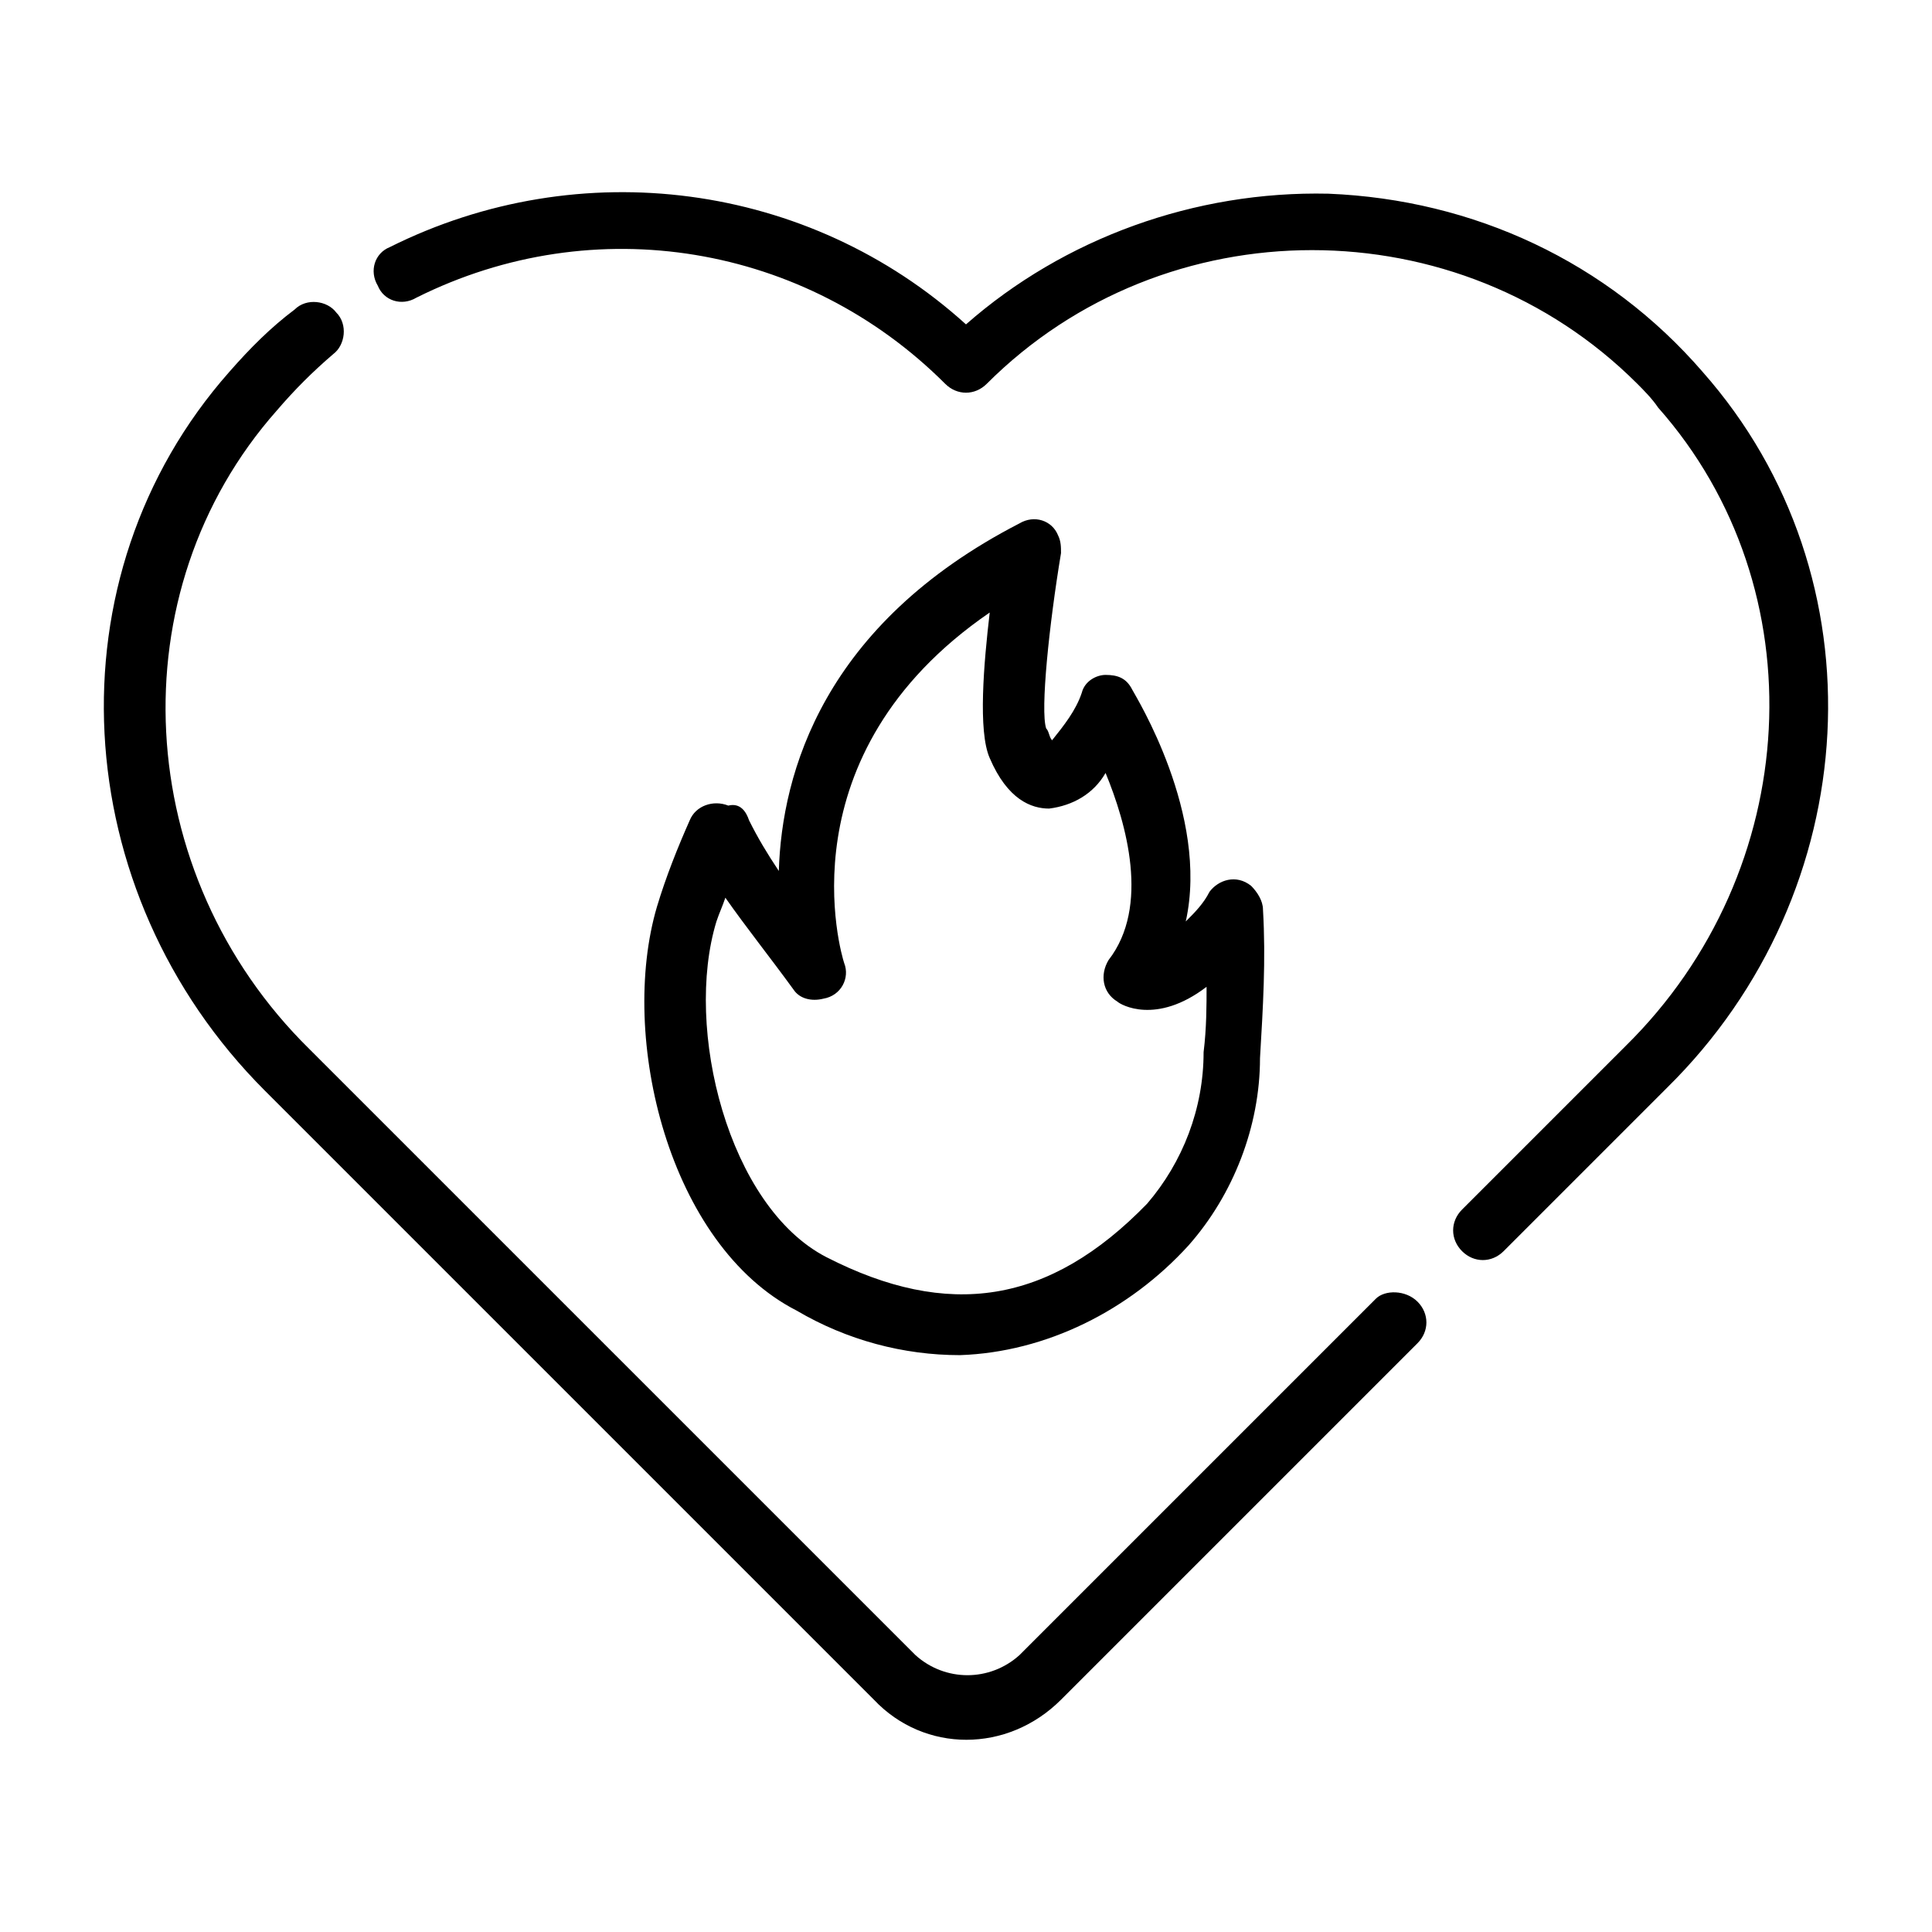
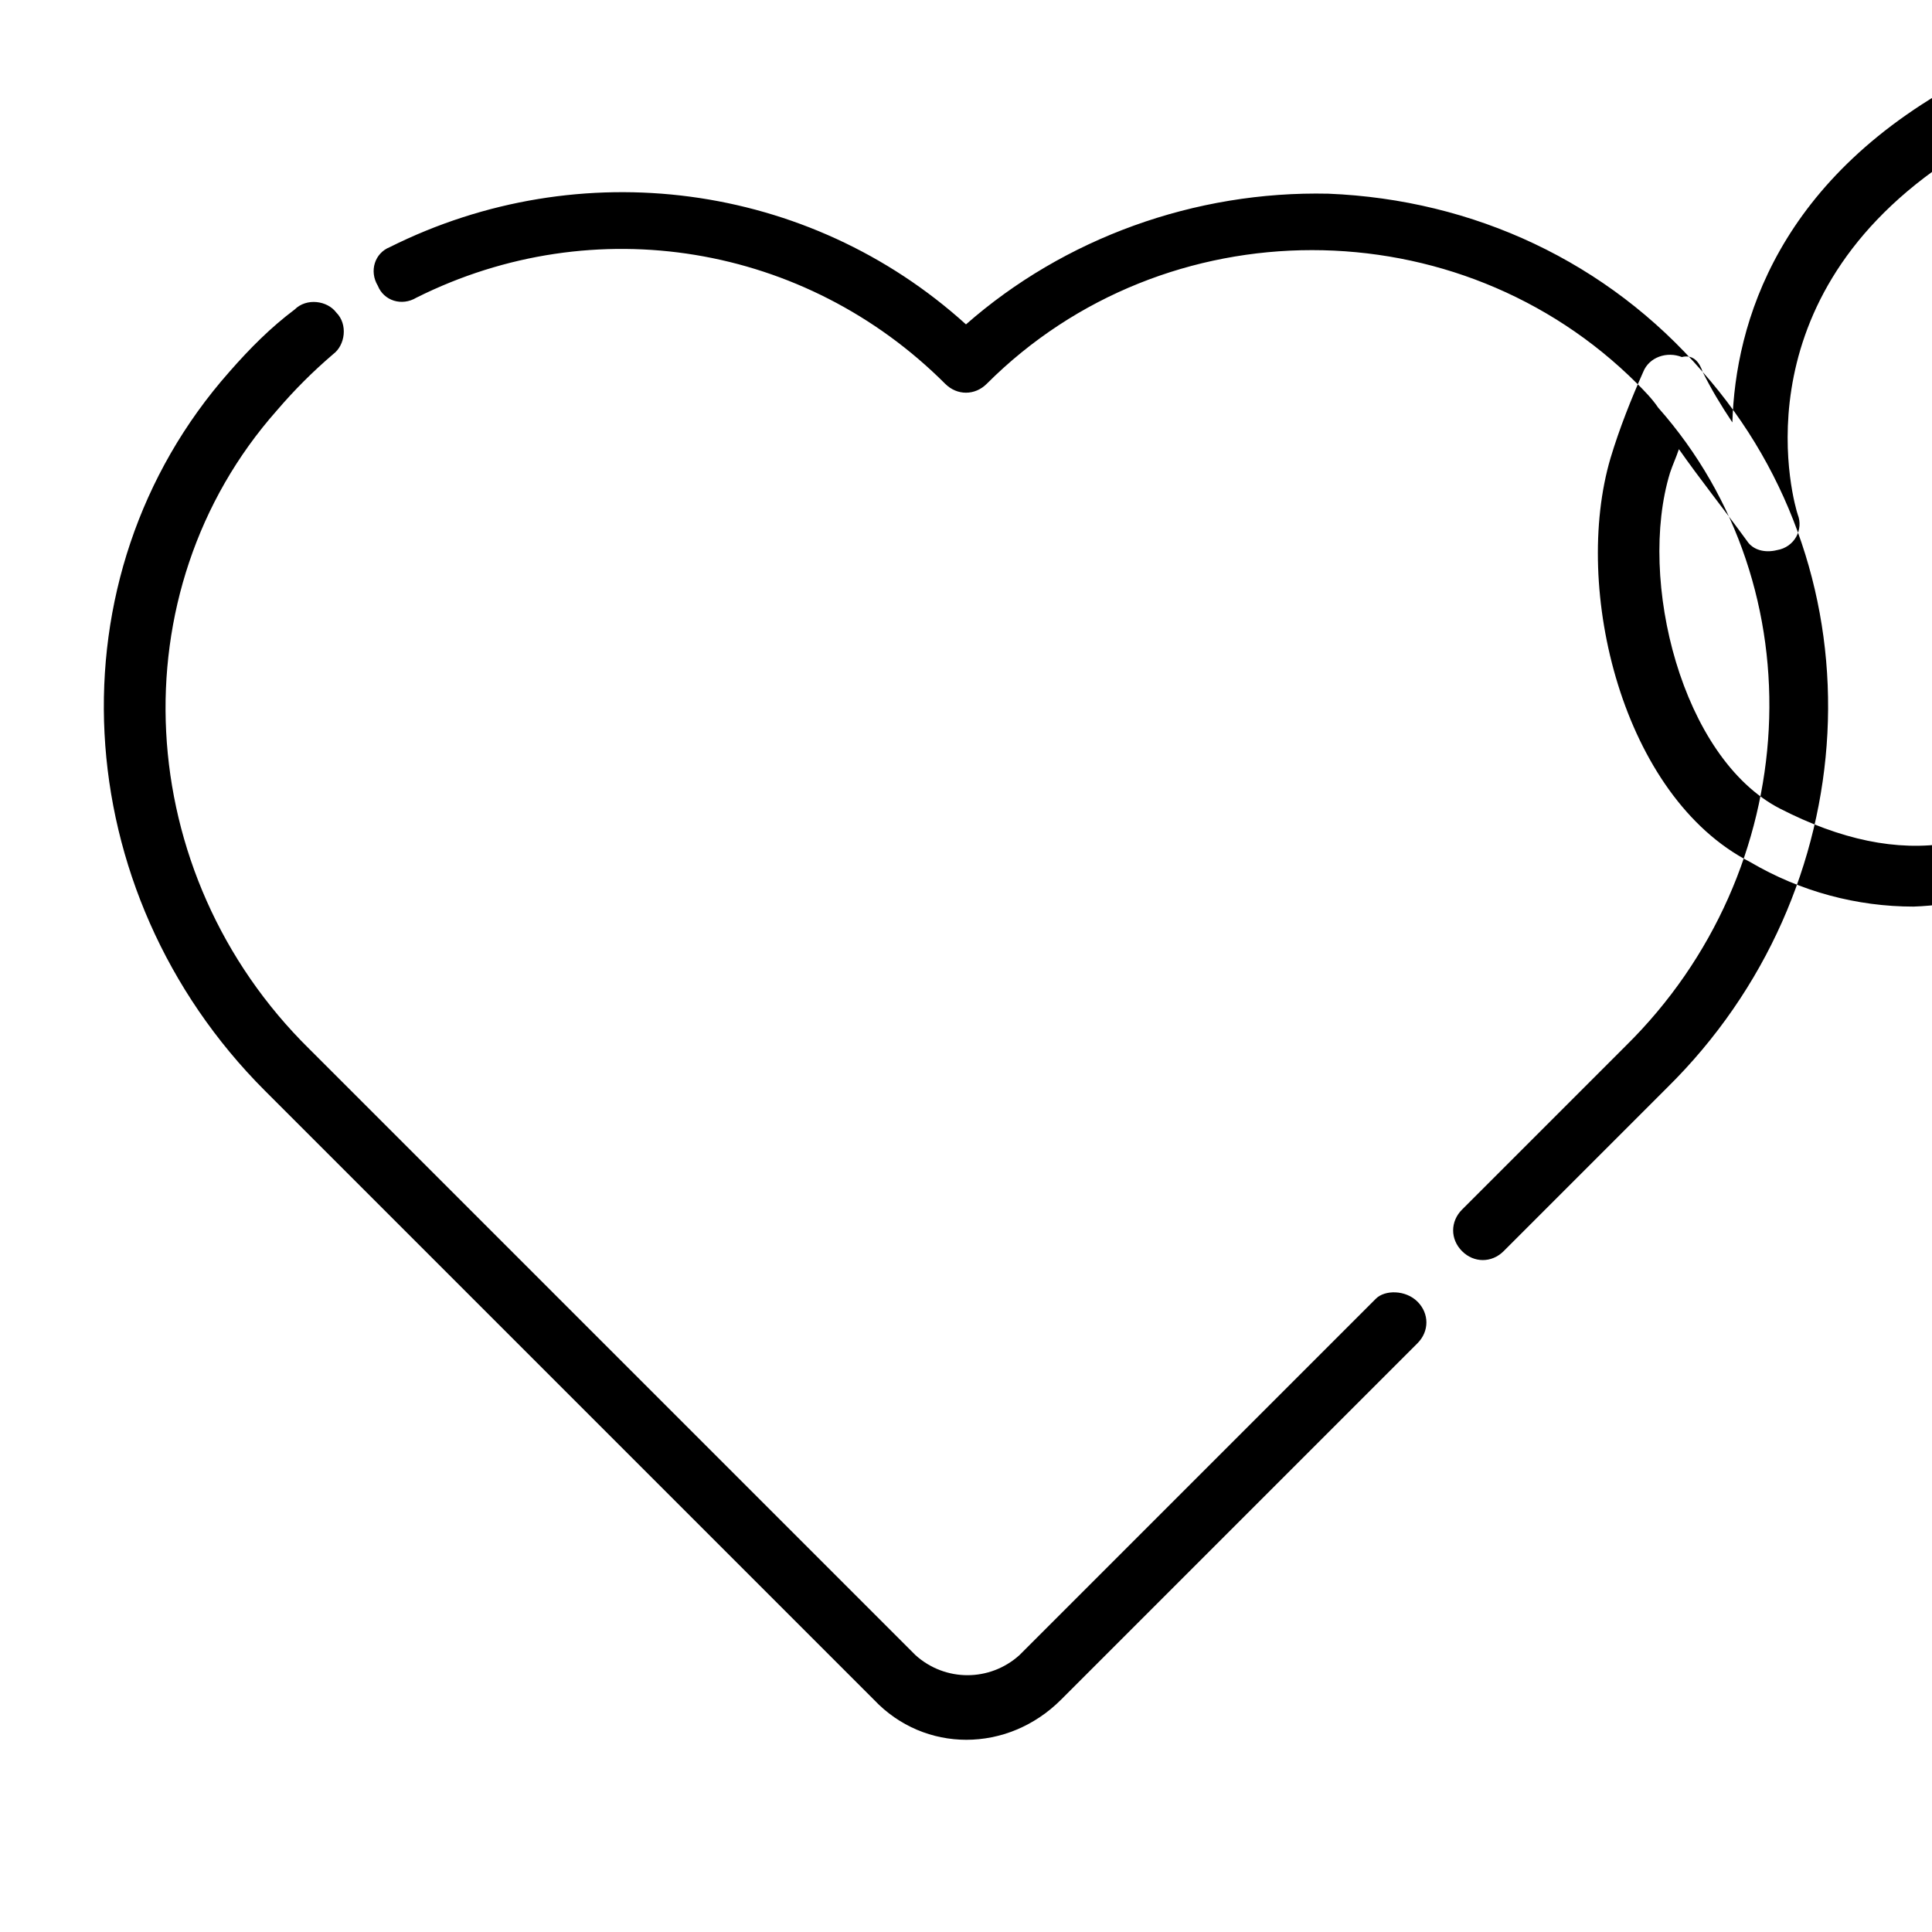
<svg xmlns="http://www.w3.org/2000/svg" fill="#000000" width="800px" height="800px" version="1.1" viewBox="144 144 512 512">
-   <path d="m519.65 488.95c3.148 3.148 3.148 7.871 0 11.02l-94.465 94.465c-14.168 14.168-36.211 14.168-49.594 0l-161.38-161.38c-52.742-52.742-57.465-136.19-9.445-190.5 5.512-6.297 11.02-11.809 17.32-16.531 3.148-3.148 8.66-2.363 11.02 0.789 3.148 3.148 2.363 8.66-0.789 11.02-5.512 4.723-10.234 9.445-14.957 14.957-42.508 48.02-38.574 122.8 8.66 169.25l160.59 160.59c7.871 7.086 19.68 7.086 27.551 0l94.465-94.465c2.359-2.363 7.871-2.363 11.02 0.785zm75.574-246.39c-25.191-29.125-60.613-45.656-99.188-47.23-35.426-0.789-70.062 11.809-96.039 34.637-41.723-37.785-102.34-45.656-152.72-20.469-3.938 1.574-5.512 6.297-3.148 10.234 1.574 3.938 6.297 5.512 10.234 3.148 47.23-23.617 103.12-14.168 140.12 22.828 3.148 3.148 7.871 3.148 11.02 0 47.23-47.23 125.16-47.23 172.4 0 1.574 1.574 3.938 3.938 5.512 6.297 42.508 48.02 38.574 122.8-8.66 169.25l-43.297 43.297c-3.148 3.148-3.148 7.871 0 11.02 3.148 3.148 7.871 3.148 11.02 0l43.297-43.297c52.742-51.953 57.465-135.4 9.449-189.71zm-252.7 118.87c2.363 4.723 4.723 8.66 7.871 13.383 0.789-25.977 11.809-65.336 63.762-92.102 3.938-2.363 8.66-0.789 10.234 3.148 0.789 1.574 0.789 3.148 0.789 4.723-3.148 18.895-5.512 41.723-3.938 46.445 0.789 0.789 0.789 2.363 1.574 3.148 3.148-3.938 6.297-7.871 7.871-12.594 0.789-3.148 3.938-4.723 6.297-4.723 3.148 0 5.512 0.789 7.086 3.938 0.789 1.574 20.469 33.062 14.168 61.402 2.363-2.363 4.723-4.723 6.297-7.871 2.363-3.148 7.086-4.723 11.02-1.574 1.574 1.574 3.148 3.938 3.148 6.297 0.789 13.383 0 25.977-0.789 39.359 0 18.105-7.086 36.211-18.895 49.594-15.742 17.32-37.785 28.34-60.613 29.125-14.957 0-29.914-3.938-43.297-11.809-33.852-17.32-47.23-72.422-37-107.06 2.363-7.871 5.512-15.742 8.66-22.828 1.574-3.938 6.297-5.512 10.234-3.938 3.16-0.789 4.734 1.57 5.519 3.934zm-6.297 20.469c-0.789 2.363-1.574 3.938-2.363 6.297-8.66 28.34 3.148 75.57 29.125 88.953 32.273 16.531 59.039 12.594 85.02-14.168 9.445-11.02 14.957-25.191 14.957-40.148 0.789-6.297 0.789-12.594 0.789-17.32-13.383 10.234-22.828 4.723-23.617 3.938-3.938-2.363-4.723-7.086-2.363-11.02 11.02-14.168 4.723-36.211-0.789-49.594-3.148 5.512-8.66 8.66-14.957 9.445-4.723 0-11.02-2.363-15.742-13.383-3.148-7.086-1.574-25.191 0-38.574-55.105 37.785-39.359 90.527-38.574 92.891 1.574 3.938-0.789 8.66-5.512 9.445-3.148 0.789-6.297 0-7.871-2.363-6.293-8.656-12.59-16.527-18.102-24.398z" />
+   <path d="m519.65 488.95c3.148 3.148 3.148 7.871 0 11.02l-94.465 94.465c-14.168 14.168-36.211 14.168-49.594 0l-161.38-161.38c-52.742-52.742-57.465-136.19-9.445-190.5 5.512-6.297 11.02-11.809 17.32-16.531 3.148-3.148 8.66-2.363 11.02 0.789 3.148 3.148 2.363 8.66-0.789 11.02-5.512 4.723-10.234 9.445-14.957 14.957-42.508 48.02-38.574 122.8 8.66 169.25l160.59 160.59c7.871 7.086 19.68 7.086 27.551 0l94.465-94.465c2.359-2.363 7.871-2.363 11.02 0.785zm75.574-246.39c-25.191-29.125-60.613-45.656-99.188-47.23-35.426-0.789-70.062 11.809-96.039 34.637-41.723-37.785-102.34-45.656-152.72-20.469-3.938 1.574-5.512 6.297-3.148 10.234 1.574 3.938 6.297 5.512 10.234 3.148 47.23-23.617 103.12-14.168 140.12 22.828 3.148 3.148 7.871 3.148 11.02 0 47.23-47.23 125.16-47.23 172.4 0 1.574 1.574 3.938 3.938 5.512 6.297 42.508 48.02 38.574 122.8-8.66 169.25l-43.297 43.297c-3.148 3.148-3.148 7.871 0 11.02 3.148 3.148 7.871 3.148 11.02 0l43.297-43.297c52.742-51.953 57.465-135.4 9.449-189.71zc2.363 4.723 4.723 8.66 7.871 13.383 0.789-25.977 11.809-65.336 63.762-92.102 3.938-2.363 8.66-0.789 10.234 3.148 0.789 1.574 0.789 3.148 0.789 4.723-3.148 18.895-5.512 41.723-3.938 46.445 0.789 0.789 0.789 2.363 1.574 3.148 3.148-3.938 6.297-7.871 7.871-12.594 0.789-3.148 3.938-4.723 6.297-4.723 3.148 0 5.512 0.789 7.086 3.938 0.789 1.574 20.469 33.062 14.168 61.402 2.363-2.363 4.723-4.723 6.297-7.871 2.363-3.148 7.086-4.723 11.02-1.574 1.574 1.574 3.148 3.938 3.148 6.297 0.789 13.383 0 25.977-0.789 39.359 0 18.105-7.086 36.211-18.895 49.594-15.742 17.32-37.785 28.34-60.613 29.125-14.957 0-29.914-3.938-43.297-11.809-33.852-17.32-47.23-72.422-37-107.06 2.363-7.871 5.512-15.742 8.66-22.828 1.574-3.938 6.297-5.512 10.234-3.938 3.16-0.789 4.734 1.57 5.519 3.934zm-6.297 20.469c-0.789 2.363-1.574 3.938-2.363 6.297-8.66 28.34 3.148 75.57 29.125 88.953 32.273 16.531 59.039 12.594 85.02-14.168 9.445-11.02 14.957-25.191 14.957-40.148 0.789-6.297 0.789-12.594 0.789-17.32-13.383 10.234-22.828 4.723-23.617 3.938-3.938-2.363-4.723-7.086-2.363-11.02 11.02-14.168 4.723-36.211-0.789-49.594-3.148 5.512-8.66 8.66-14.957 9.445-4.723 0-11.02-2.363-15.742-13.383-3.148-7.086-1.574-25.191 0-38.574-55.105 37.785-39.359 90.527-38.574 92.891 1.574 3.938-0.789 8.66-5.512 9.445-3.148 0.789-6.297 0-7.871-2.363-6.293-8.656-12.59-16.527-18.102-24.398z" />
</svg>